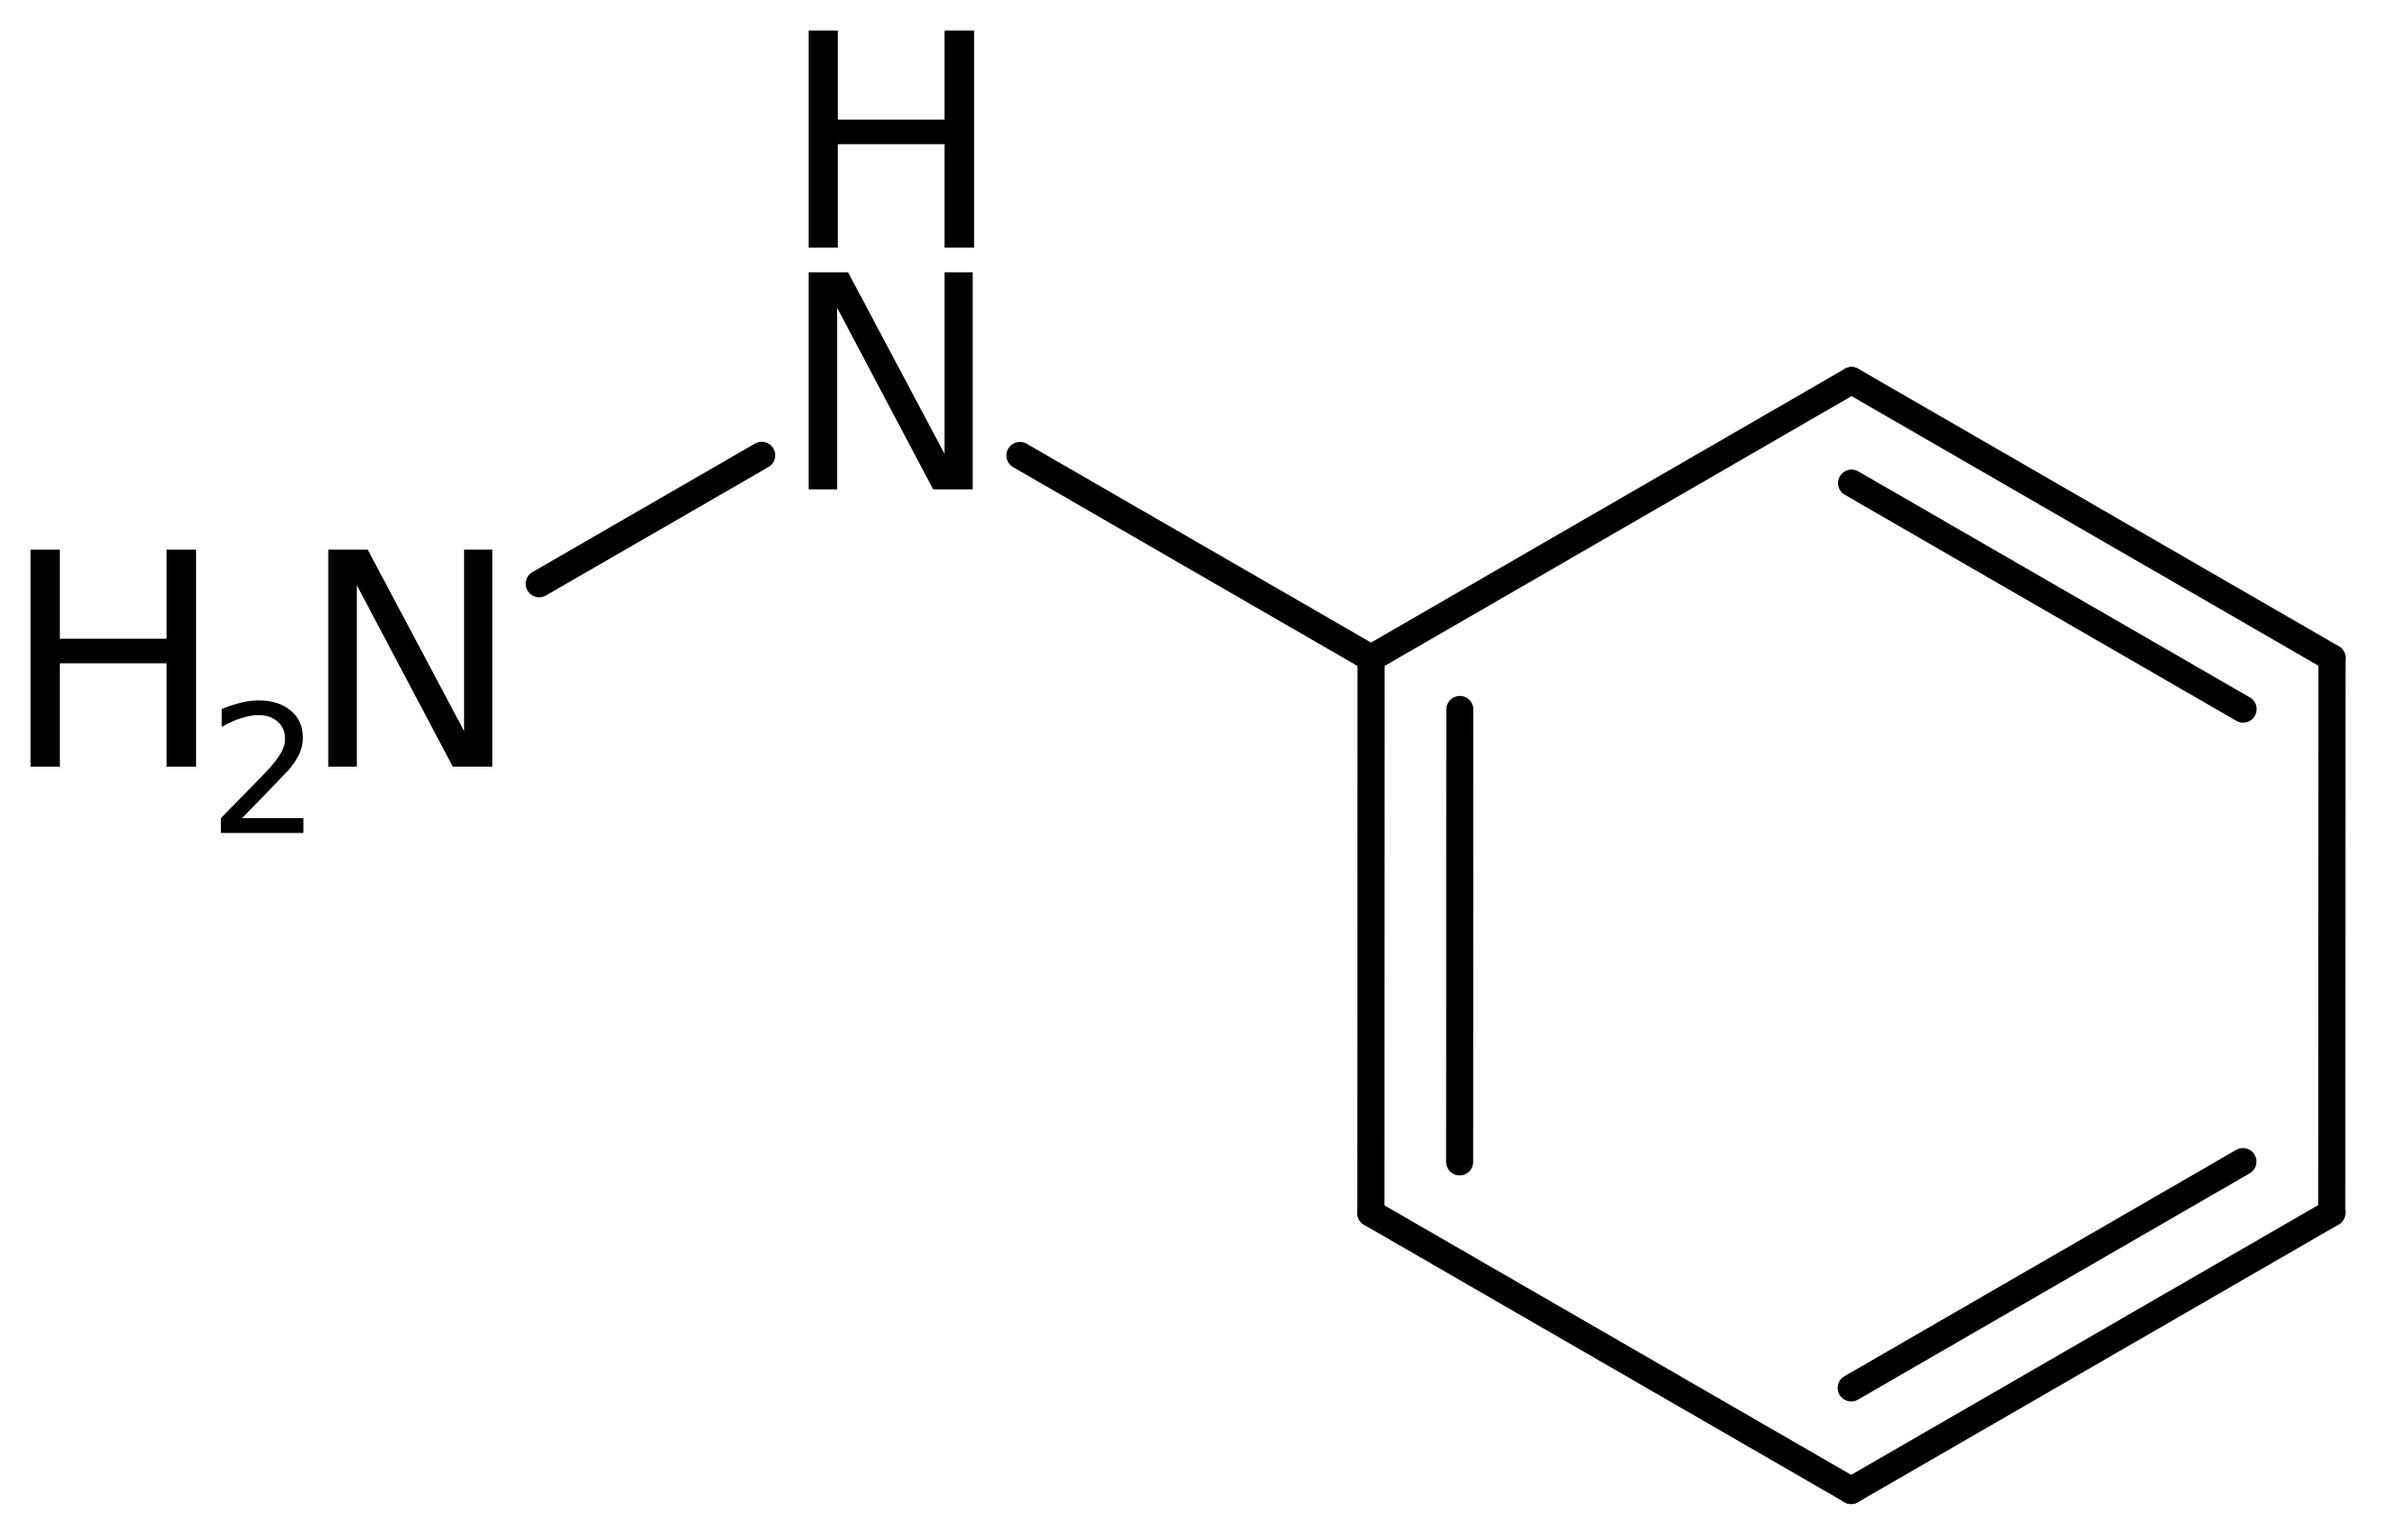
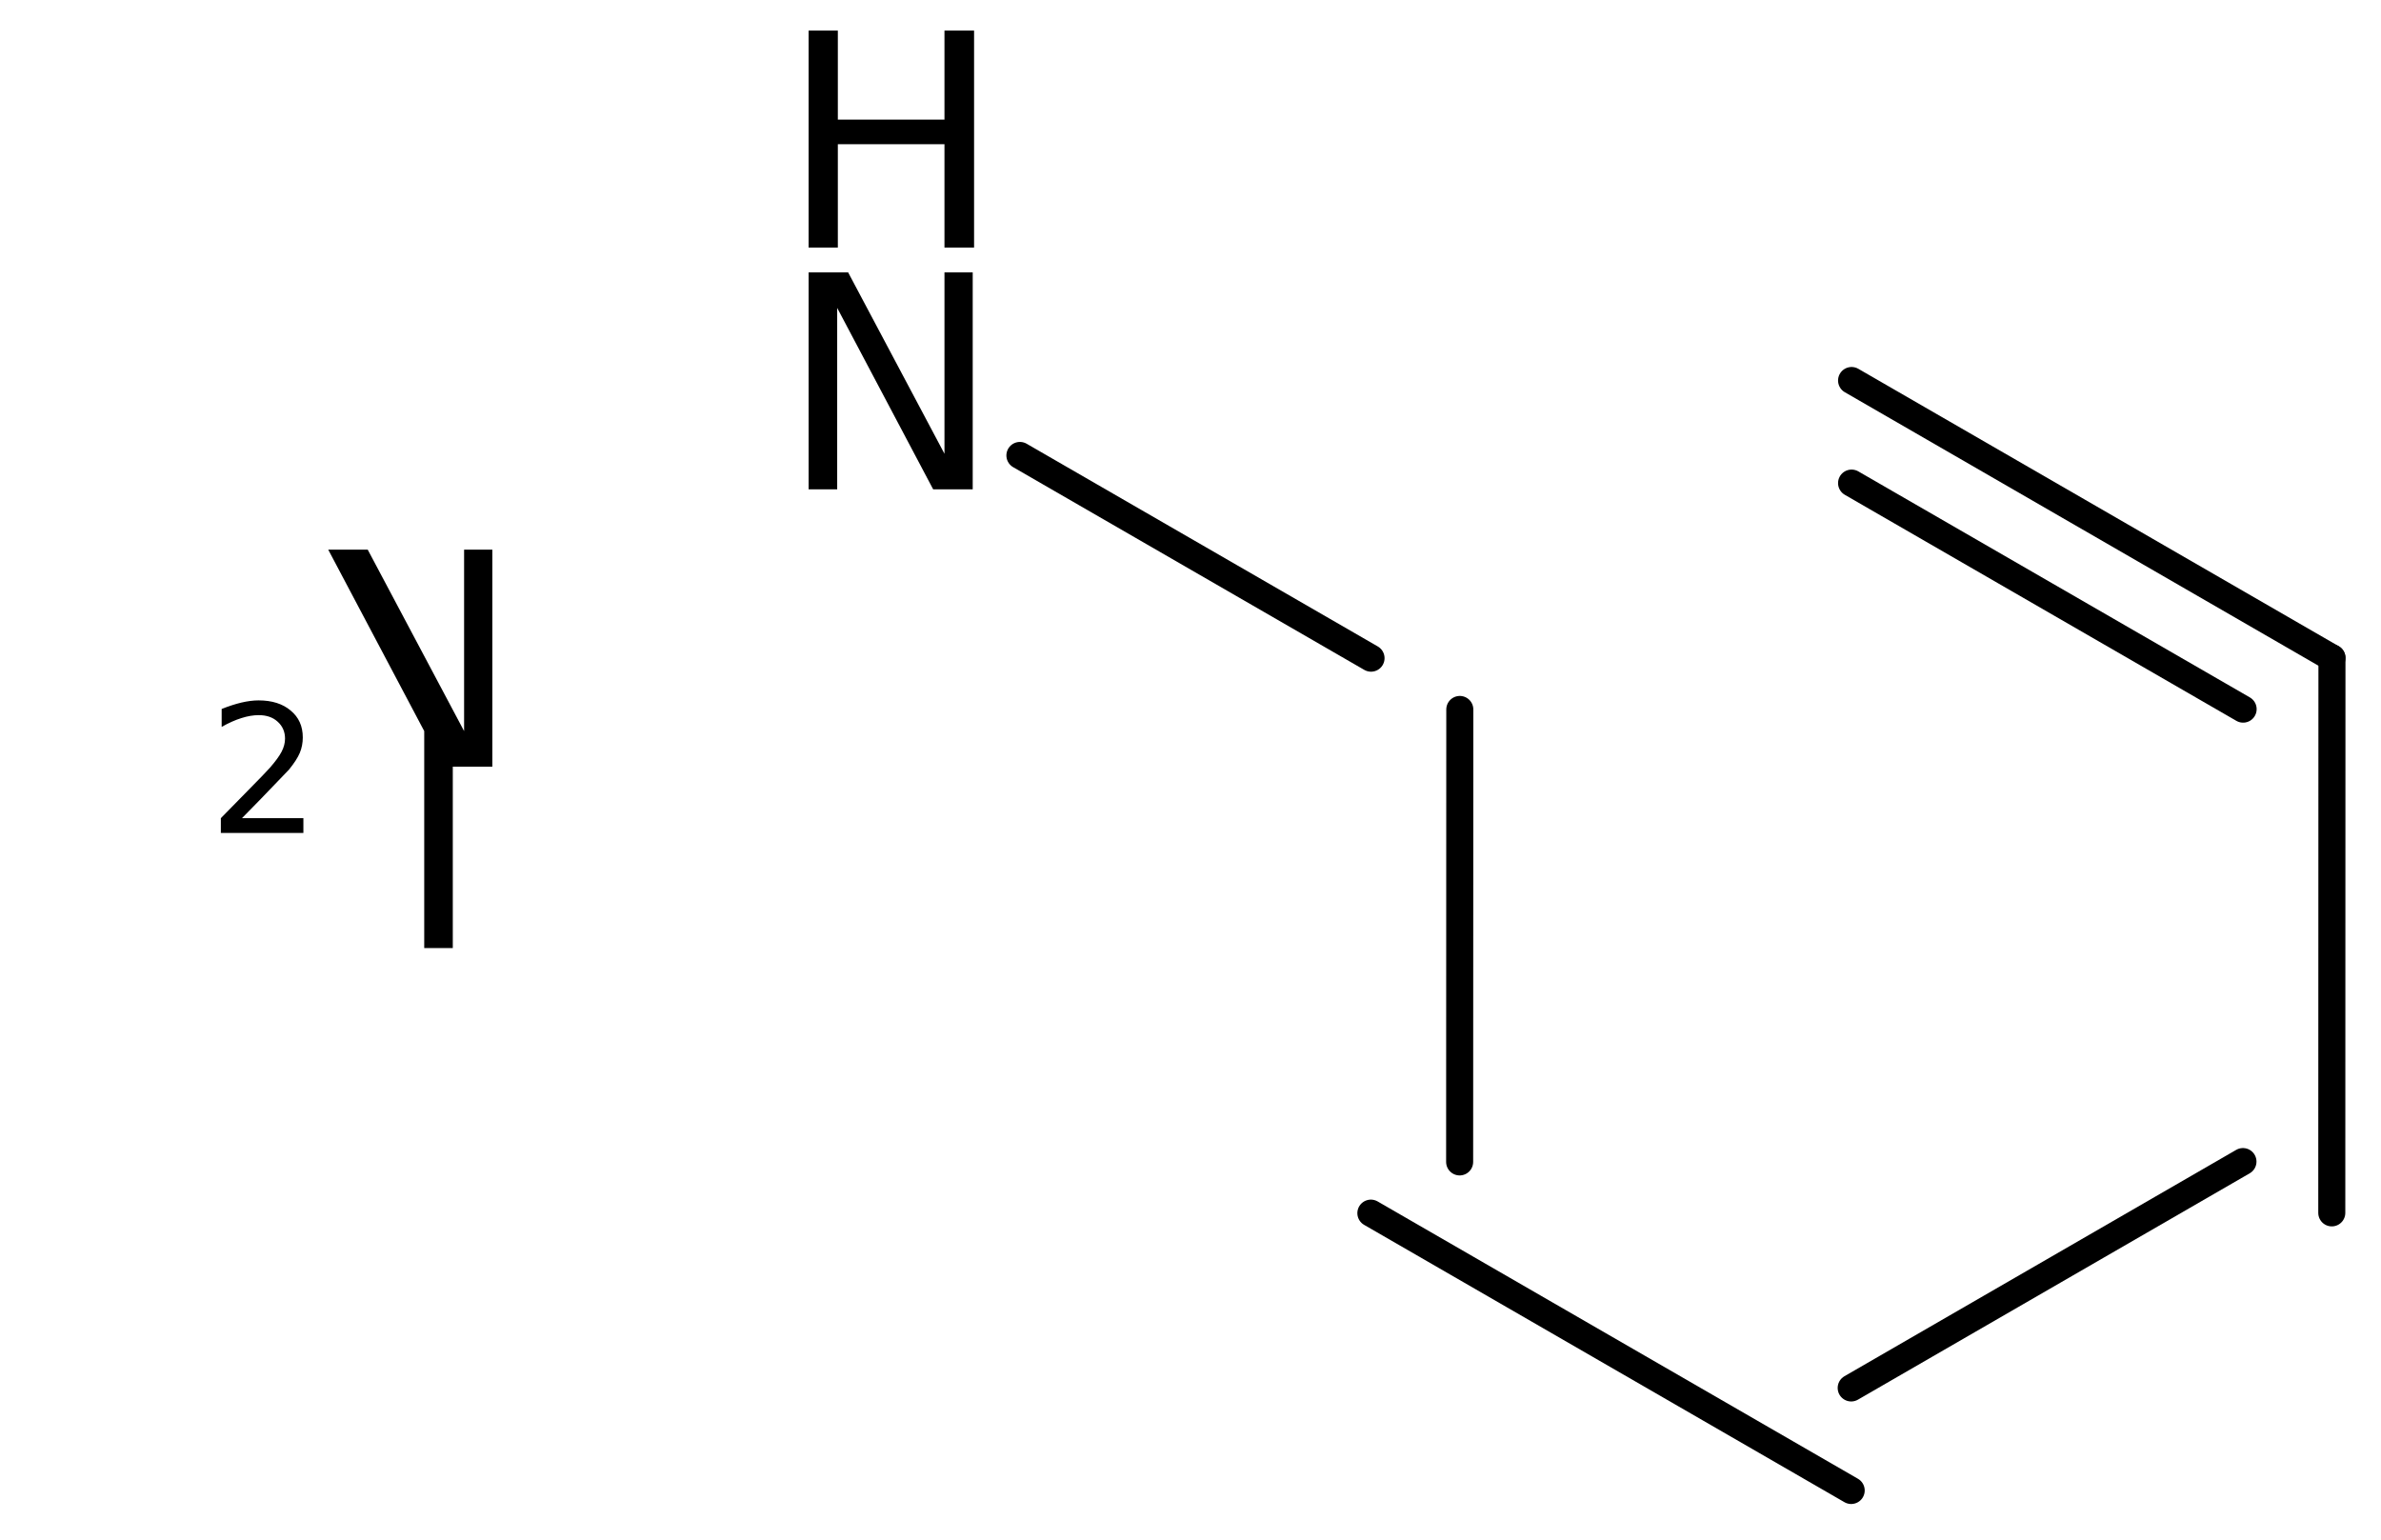
<svg xmlns="http://www.w3.org/2000/svg" version="1.2" width="43.588mm" height="28.185mm" viewBox="0 0 43.588 28.185">
  <desc>Generated by the Chemistry Development Kit (http://github.com/cdk)</desc>
  <g stroke-linecap="round" stroke-linejoin="round" stroke="#000000" stroke-width=".495" fill="#000000">
    <rect x=".0" y=".0" width="44.0" height="29.0" fill="#FFFFFF" stroke="none" />
    <g id="mol1" class="mol">
      <g id="mol1bnd1" class="bond">
-         <line x1="33.889" y1="27.286" x2="42.687" y2="22.204" />
        <line x1="33.889" y1="25.409" x2="41.061" y2="21.265" />
      </g>
      <line id="mol1bnd2" class="bond" x1="33.889" y1="27.286" x2="25.096" y2="22.209" />
      <g id="mol1bnd3" class="bond">
-         <line x1="25.099" y1="12.049" x2="25.096" y2="22.209" />
        <line x1="26.724" y1="12.988" x2="26.721" y2="21.271" />
      </g>
-       <line id="mol1bnd4" class="bond" x1="25.099" y1="12.049" x2="33.896" y2="6.966" />
      <g id="mol1bnd5" class="bond">
        <line x1="42.69" y1="12.044" x2="33.896" y2="6.966" />
        <line x1="41.064" y1="12.982" x2="33.896" y2="8.844" />
      </g>
      <line id="mol1bnd6" class="bond" x1="42.687" y1="22.204" x2="42.69" y2="12.044" />
      <line id="mol1bnd7" class="bond" x1="25.099" y1="12.049" x2="18.671" y2="8.338" />
-       <line id="mol1bnd8" class="bond" x1="13.945" y1="8.335" x2="9.871" y2="10.687" />
      <g id="mol1atm7" class="atom">
        <path d="M14.803 4.986h.723l1.764 3.321v-3.321h.517v3.972h-.724l-1.757 -3.321v3.321h-.523v-3.972z" stroke="none" />
        <path d="M14.803 .56h.535v1.63h1.952v-1.63h.542v3.972h-.542v-1.892h-1.952v1.892h-.535v-3.972z" stroke="none" />
      </g>
      <g id="mol1atm8" class="atom">
-         <path d="M6.009 10.063h.723l1.764 3.321v-3.321h.517v3.972h-.724l-1.757 -3.321v3.321h-.523v-3.972z" stroke="none" />
-         <path d="M.56 10.063h.535v1.63h1.953v-1.63h.541v3.972h-.541v-1.892h-1.953v1.892h-.535v-3.972z" stroke="none" />
+         <path d="M6.009 10.063h.723l1.764 3.321v-3.321h.517v3.972h-.724v3.321h-.523v-3.972z" stroke="none" />
        <path d="M4.43 14.978h1.124v.271h-1.511v-.271q.183 -.189 .5 -.51q.318 -.322 .398 -.413q.153 -.175 .215 -.295q.062 -.121 .062 -.238q.0 -.189 -.135 -.31q-.131 -.12 -.346 -.12q-.15 -.0 -.318 .054q-.168 .052 -.361 .161v-.328q.193 -.077 .361 -.117q.172 -.04 .314 -.04q.369 -.0 .588 .186q.222 .182 .222 .492q.0 .15 -.054 .281q-.055 .132 -.201 .311q-.04 .043 -.256 .266q-.211 .223 -.602 .62z" stroke="none" />
      </g>
    </g>
  </g>
</svg>